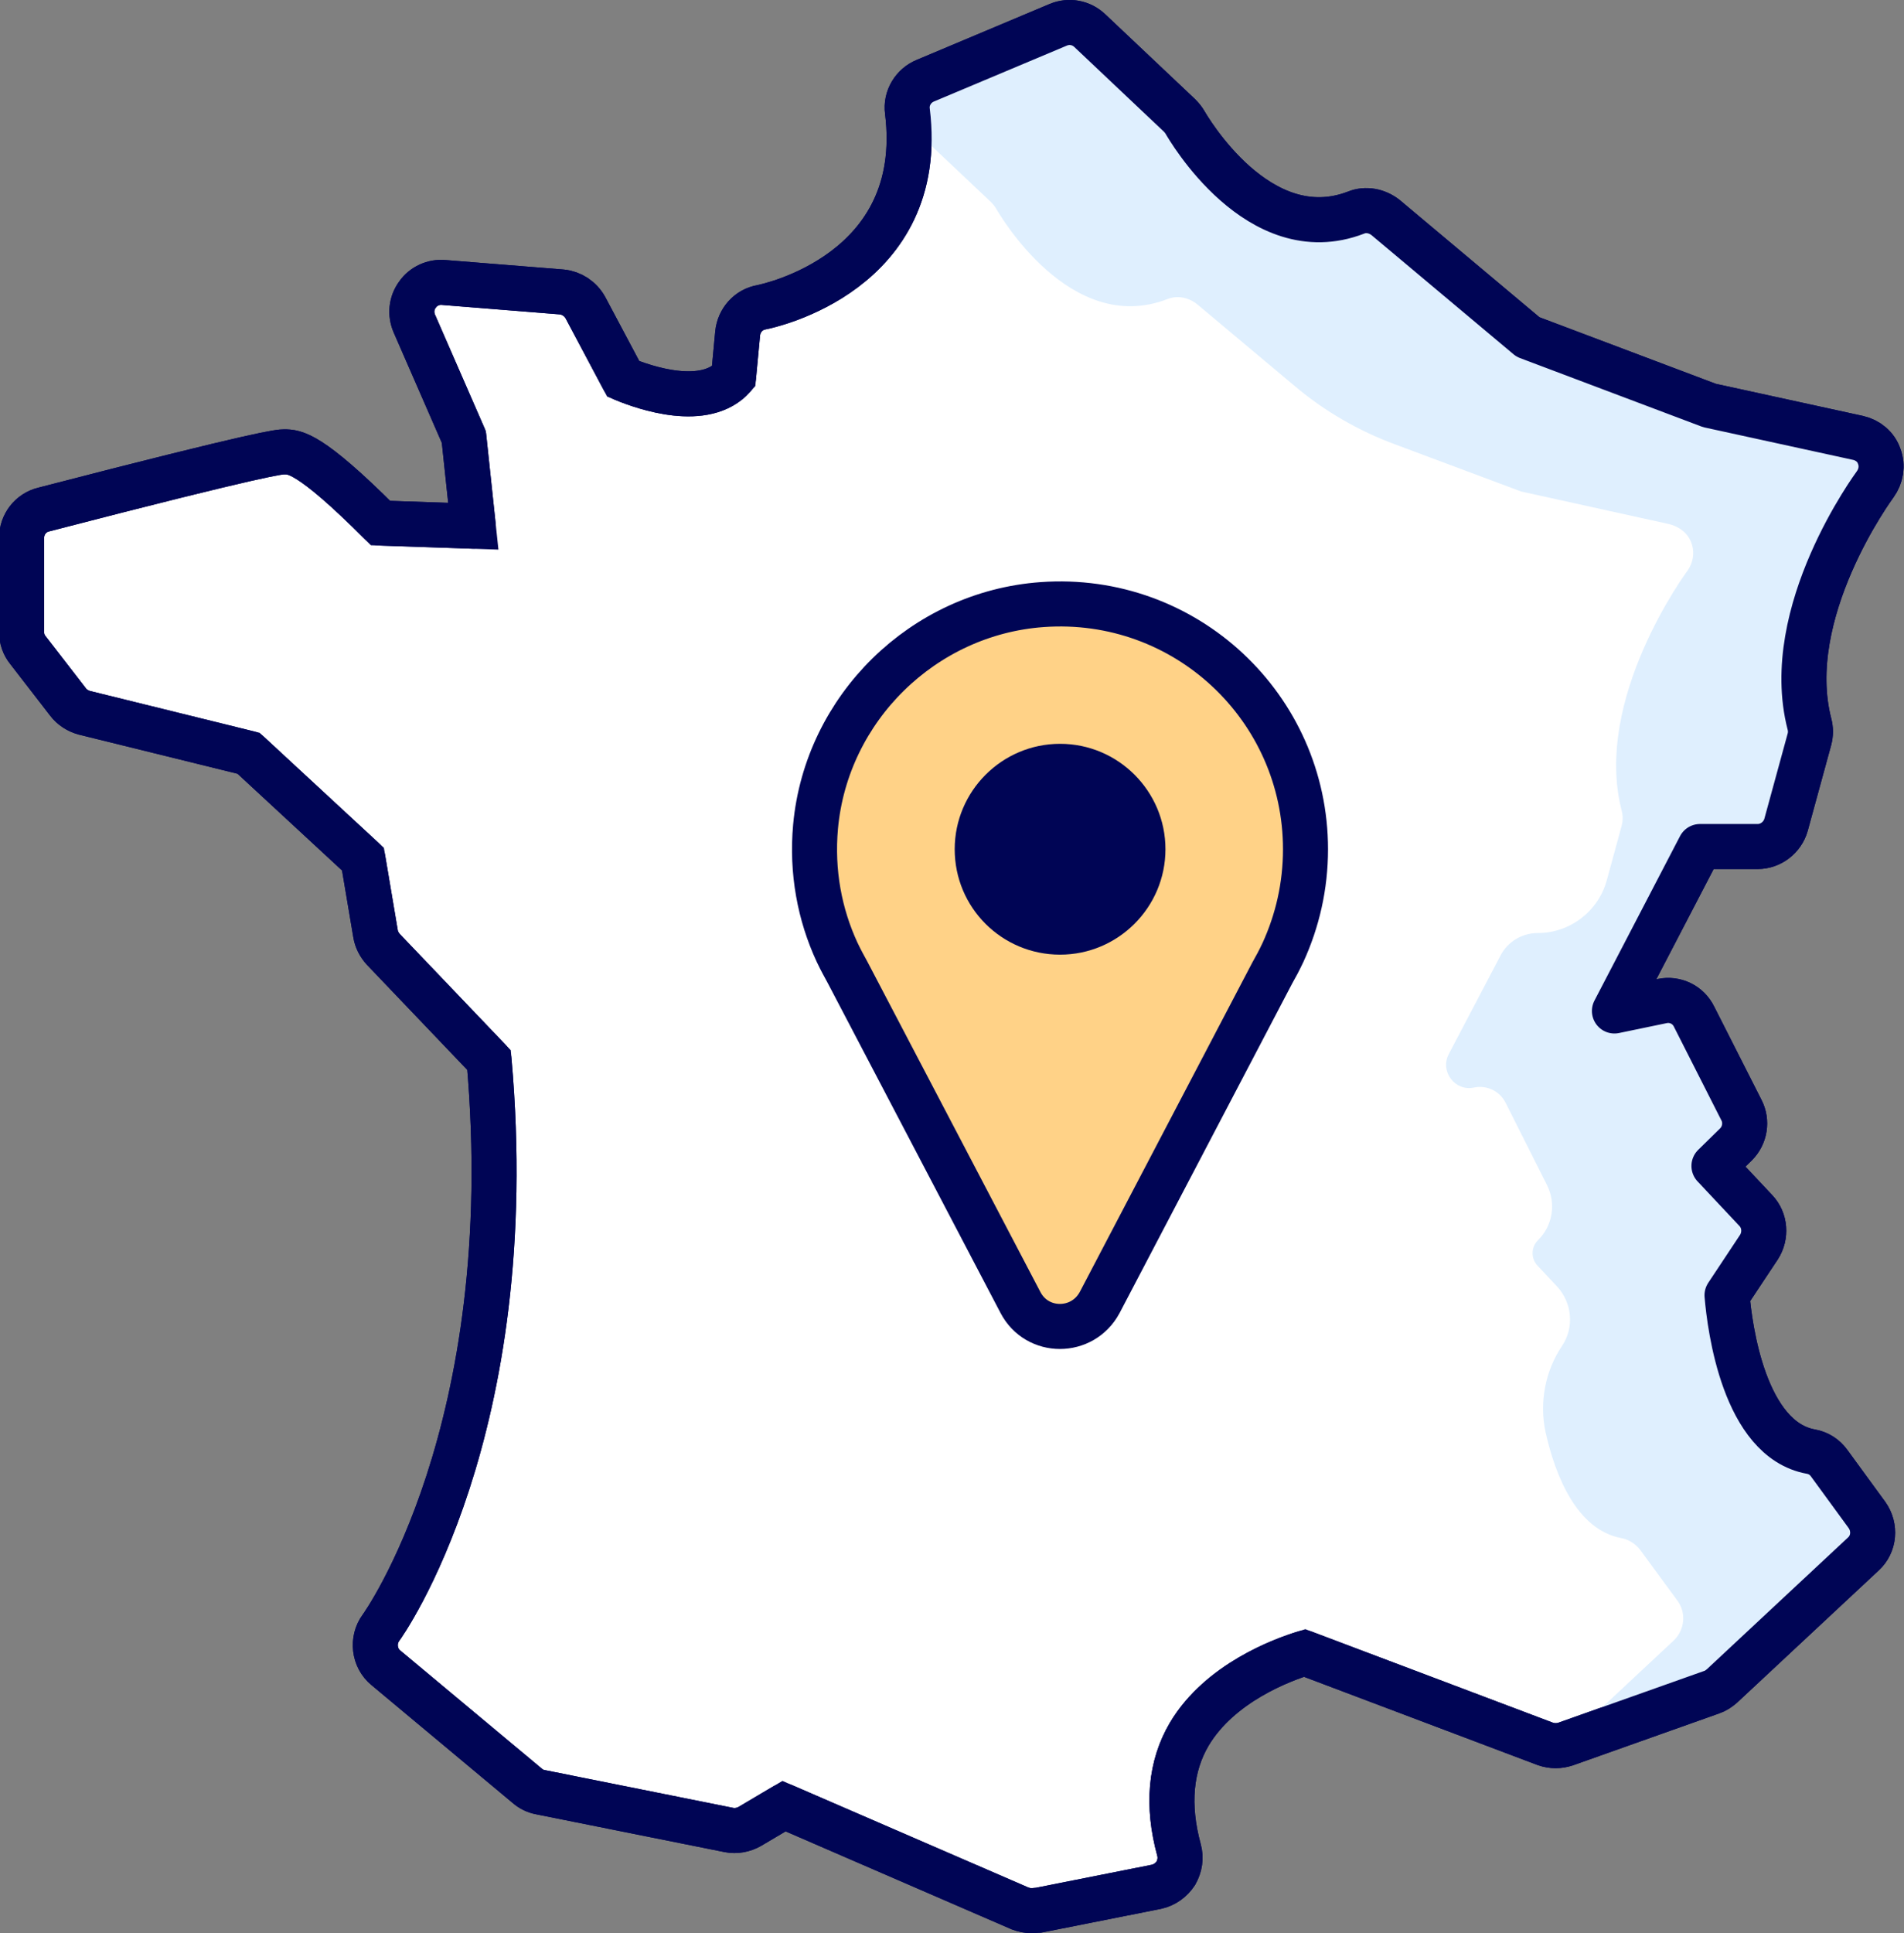
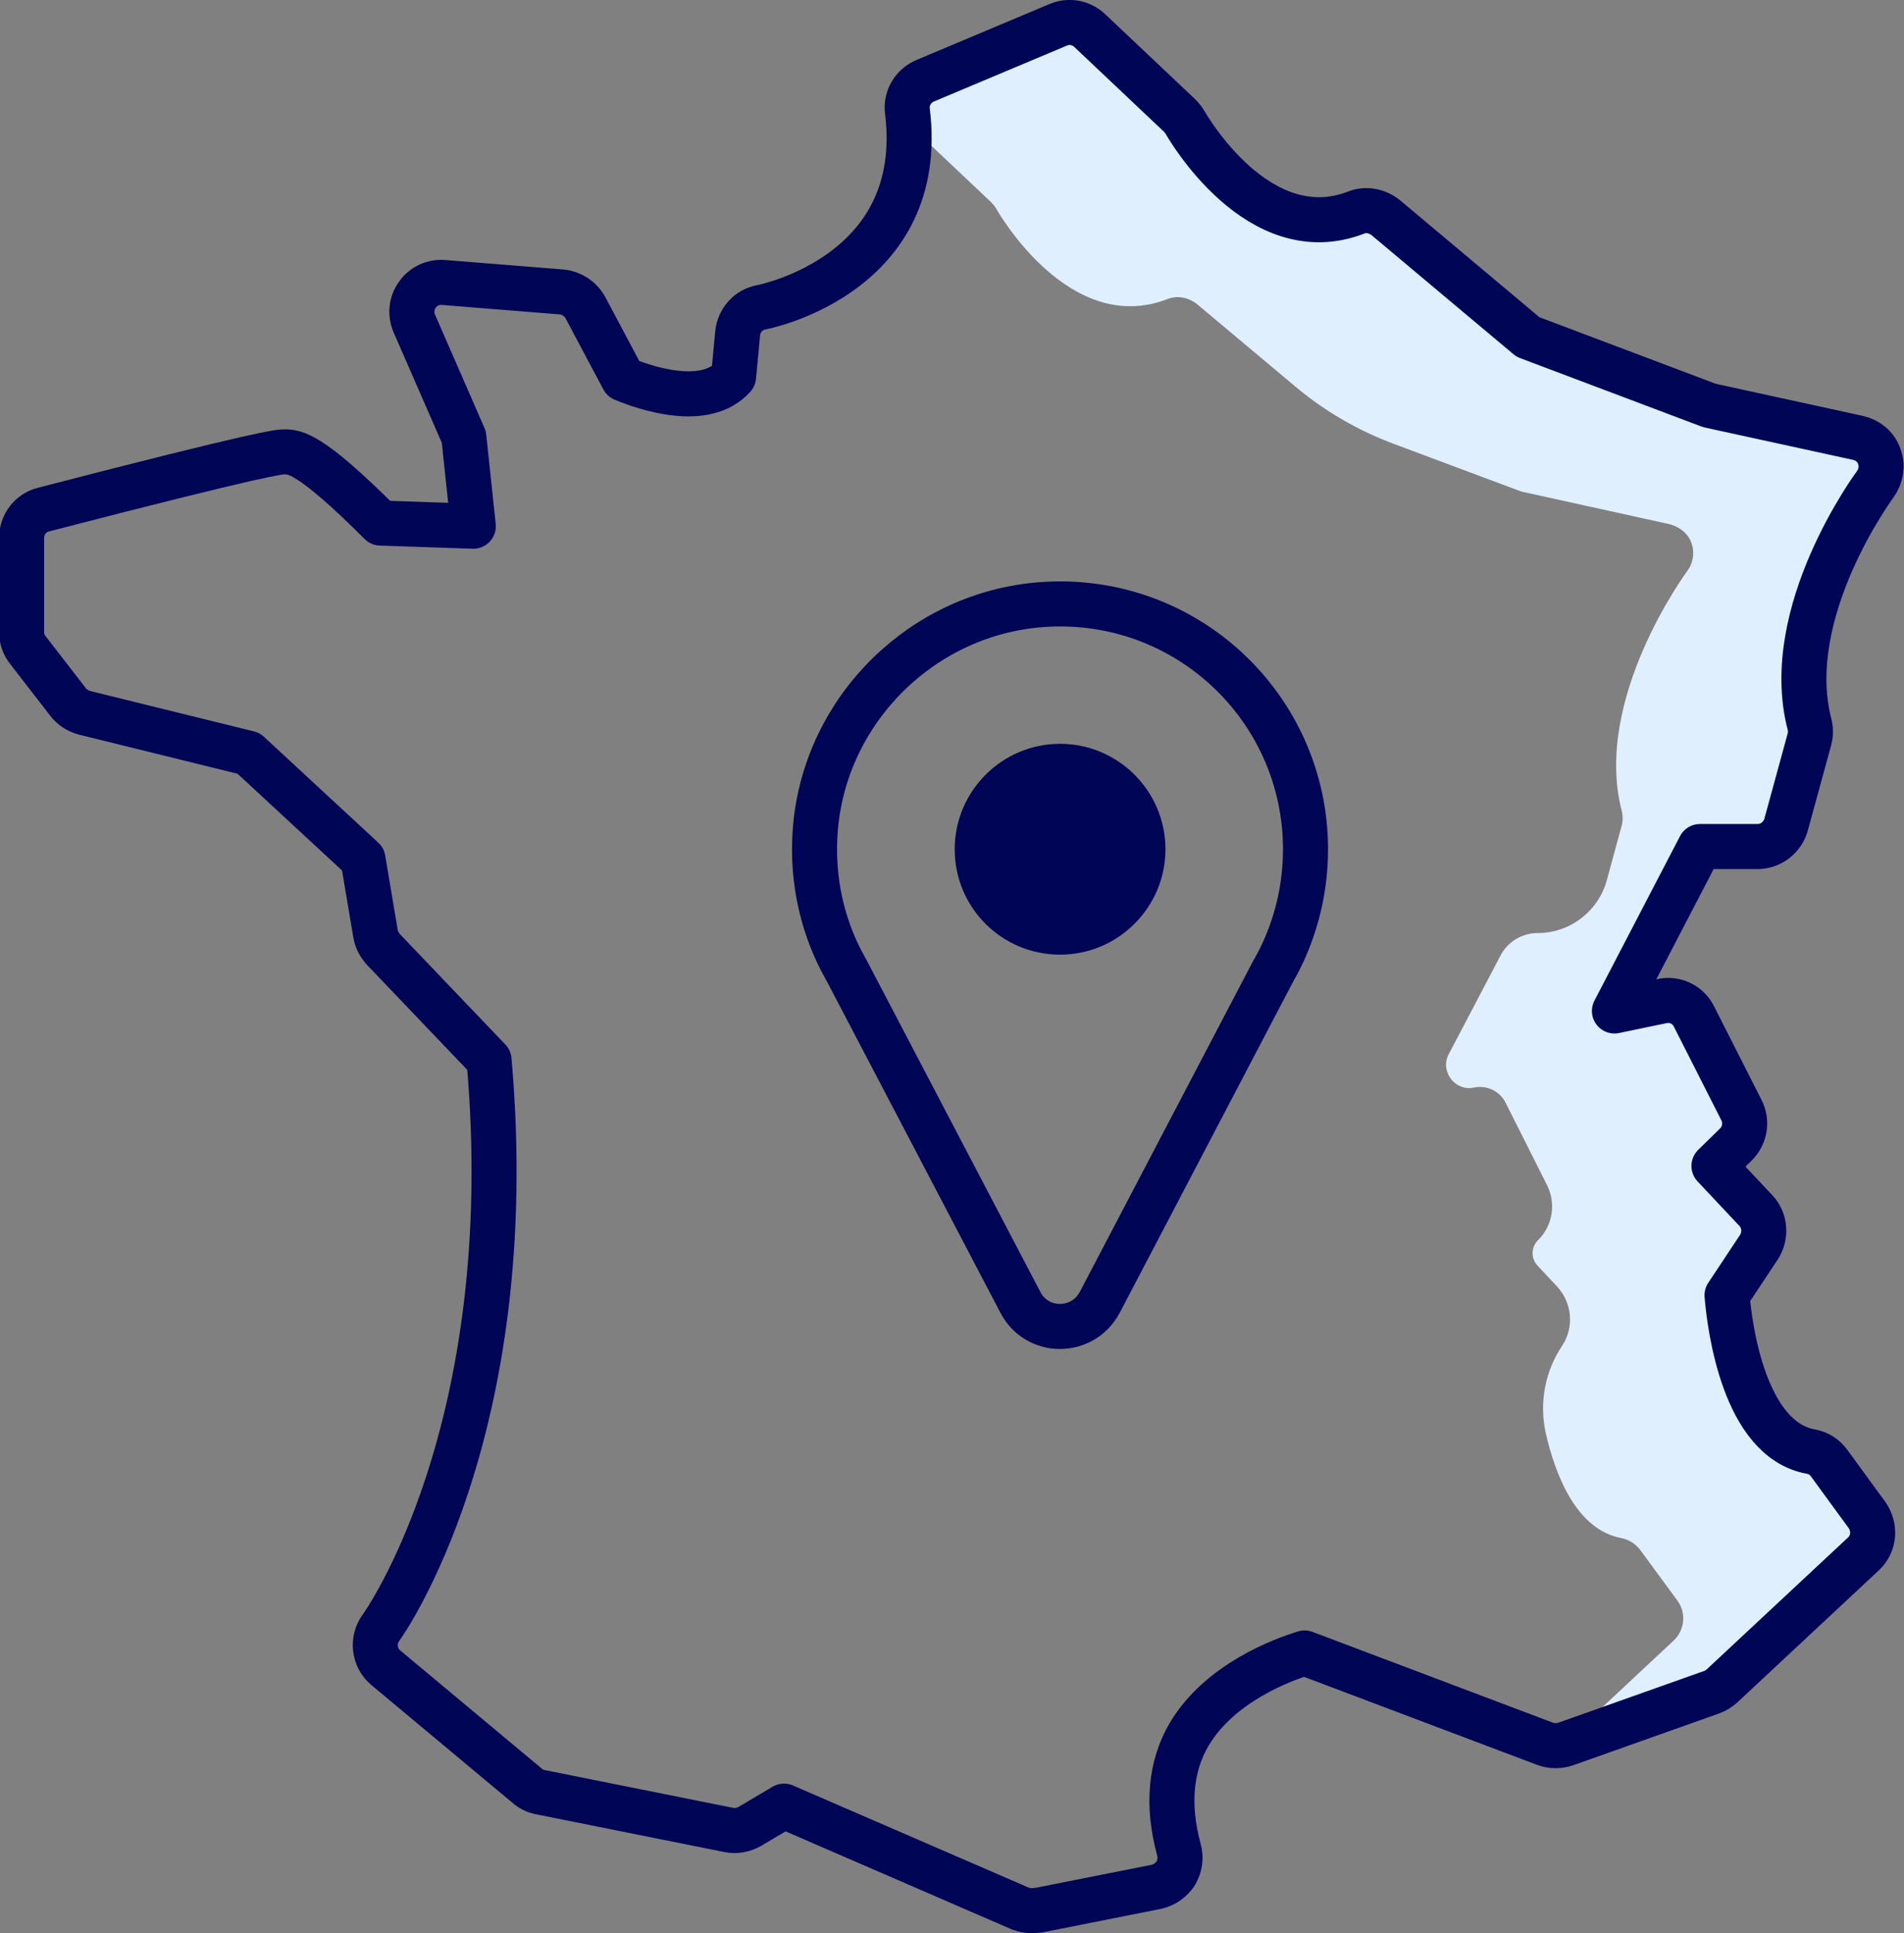
<svg xmlns="http://www.w3.org/2000/svg" xmlns:xlink="http://www.w3.org/1999/xlink" version="1.1" id="Layer_1" x="0px" y="0px" viewBox="0 0 422.8 429.1" style="enable-background:new 0 0 422.8 429.1;" xml:space="preserve">
  <rect x="0" y="0" width="422.8" height="429.1" fill="#808080" stroke="none" />
  <style type="text/css">
	.st0{clip-path:url(#SVGID_2_);fill:#FFFFFF;}
	.st1{clip-path:url(#SVGID_2_);fill:none;stroke:#000555;stroke-width:10;stroke-miterlimit:10;}
	.st2{clip-path:url(#SVGID_2_);fill:#DFEFFE;}
	
		.st3{clip-path:url(#SVGID_2_);fill:none;stroke:#000555;stroke-width:10;stroke-linecap:round;stroke-linejoin:round;stroke-miterlimit:10;}
	.st4{clip-path:url(#SVGID_2_);fill:#FFD287;}
	.st5{clip-path:url(#SVGID_2_);fill:#000555;}
</style>
  <g>
    <defs>
      <rect id="SVGID_1_" width="422.8" height="429.1" />
    </defs>
    <clipPath id="SVGID_2_">
      <use xlink:href="#SVGID_1_" style="overflow:visible;" />
    </clipPath>
-     <path class="st0" d="M229.1,424.1c-0.9,0-1.8-0.2-2.6-0.5l-52.4-22.7l-7.6,4.5c-1.4,0.8-3.1,1.1-4.6,0.8l-41.9-8.4   c-1.1-0.2-2.1-0.7-2.9-1.4l-31.4-26.2c-2.7-2.2-3.1-6.2-1.1-8.9c0.3-0.4,31.3-43.5,24-126l-23.5-24.6c-0.9-1-1.5-2.2-1.7-3.4   l-2.8-16.6l-25.4-23.5l-36.5-9c-1.4-0.4-2.7-1.2-3.6-2.4l-8.9-11.5c-0.9-1.1-1.4-2.5-1.4-4v-20.9c0-3,2-5.6,4.9-6.3   c49.4-12.8,52.4-12.8,53.4-12.8c2.3,0,5.6,0,21.4,15.8l20.6,0.7l-2.1-19.8l-11-25.2c-0.9-2.1-0.7-4.5,0.7-6.4   c1.3-1.9,3.6-2.9,5.8-2.7l26.2,2.1c2.2,0.2,4.2,1.5,5.3,3.5l8.4,15.8c4.8,2,18.2,6.6,24.5-0.5l0.9-9.6c0.3-2.9,2.4-5.3,5.3-5.8   c1.5-0.3,36.8-7.7,32.4-43.5c-0.4-2.9,1.3-5.7,4-6.8L235,5.5c2.4-1,5.1-0.5,7,1.3l19.9,18.8c0.5,0.5,0.9,1,1.2,1.5   c0.7,1.2,16.4,28.4,38,20.1c2.2-0.9,4.7-0.4,6.6,1.1l31.6,26.5L379.6,90l33,7.2c2.2,0.5,4,2,4.7,4.1c0.8,2.1,0.4,4.4-0.9,6.2   c-0.2,0.3-21,28.4-14.6,53.2c0.3,1.1,0.3,2.3,0,3.4l-5.2,19c-0.8,2.8-3.4,4.8-6.3,4.8h-12.8l-19,36.5l10.6-2.2   c2.9-0.6,5.8,0.8,7.1,3.5l10.5,20.7c1.3,2.5,0.8,5.6-1.2,7.6l-4.9,4.8l9.3,9.9c2.1,2.2,2.3,5.6,0.7,8.1l-7.1,10.7   c0.6,7.2,3.8,32,18.6,34.7c1.7,0.3,3.1,1.2,4.1,2.6l8.4,11.5c1.9,2.7,1.6,6.4-0.8,8.6l-31.4,29.3c-0.7,0.6-1.4,1.1-2.3,1.4   l-32.4,11.5c-1.5,0.5-3,0.5-4.5,0l-53.5-20.2c-4.9,1.5-18.8,6.6-25.6,18c-4.2,7.1-5,15.8-2.3,25.7c0.5,1.8,0.2,3.6-0.7,5.2   c-1,1.5-2.5,2.6-4.3,3l-26.2,5.2C230,424,229.6,424.1,229.1,424.1" />
-     <path class="st1" d="M229.1,424.1c-0.9,0-1.8-0.2-2.6-0.5l-52.4-22.7l-7.6,4.5c-1.4,0.8-3.1,1.1-4.6,0.8l-41.9-8.4   c-1.1-0.2-2.1-0.7-2.9-1.4l-31.4-26.2c-2.7-2.2-3.1-6.2-1.1-8.9c0.3-0.4,31.3-43.5,24-126l-23.5-24.6c-0.9-1-1.5-2.2-1.7-3.4   l-2.8-16.6l-25.4-23.5l-36.5-9c-1.4-0.4-2.7-1.2-3.6-2.4l-8.9-11.5c-0.9-1.1-1.4-2.5-1.4-4v-20.9c0-3,2-5.6,4.9-6.3   c49.4-12.8,52.4-12.8,53.4-12.8c2.3,0,5.6,0,21.4,15.8l20.6,0.7l-2.1-19.8l-11-25.2c-0.9-2.1-0.7-4.5,0.7-6.4   c1.3-1.9,3.6-2.9,5.8-2.7l26.2,2.1c2.2,0.2,4.2,1.5,5.3,3.5l8.4,15.8c4.8,2,18.2,6.6,24.5-0.5l0.9-9.6c0.3-2.9,2.4-5.3,5.3-5.8   c1.5-0.3,36.8-7.7,32.4-43.5c-0.4-2.9,1.3-5.7,4-6.8L235,5.5c2.4-1,5.1-0.5,7,1.3l19.9,18.8c0.5,0.5,0.9,1,1.2,1.5   c0.7,1.2,16.4,28.4,38,20.1c2.2-0.9,4.7-0.4,6.6,1.1l31.6,26.5L379.6,90l33,7.2c2.2,0.5,4,2,4.7,4.1c0.8,2.1,0.4,4.4-0.9,6.2   c-0.2,0.3-21,28.4-14.6,53.2c0.3,1.1,0.3,2.3,0,3.4l-5.2,19c-0.8,2.8-3.4,4.8-6.3,4.8h-12.8l-19,36.5l10.6-2.2   c2.9-0.6,5.8,0.8,7.1,3.5l10.5,20.7c1.3,2.5,0.8,5.6-1.2,7.6l-4.9,4.8l9.3,9.9c2.1,2.2,2.3,5.6,0.7,8.1l-7.1,10.7   c0.6,7.2,3.8,32,18.6,34.7c1.7,0.3,3.1,1.2,4.1,2.6l8.4,11.5c1.9,2.7,1.6,6.4-0.8,8.6l-31.4,29.3c-0.7,0.6-1.4,1.1-2.3,1.4   l-32.4,11.5c-1.5,0.5-3,0.5-4.5,0l-53.5-20.2c-4.9,1.5-18.8,6.6-25.6,18c-4.2,7.1-5,15.8-2.3,25.7c0.5,1.8,0.2,3.6-0.7,5.2   c-1,1.5-2.5,2.6-4.3,3l-26.2,5.2C230,424,229.6,424.1,229.1,424.1z" />
    <path class="st2" d="M416.6,98.1c-1-1.4-2.6-2.3-4.3-2.7l-32.7-7.2c0,0,0,0,0,0l-40.3-15.1c0,0,0,0,0,0l-31.6-26.5   c-1.8-1.5-4.3-1.9-6.6-1.1c-21.6,8.3-37.3-19-38-20.1c-0.3-0.6-0.7-1.1-1.2-1.5L242,5c-1.9-1.8-4.6-2.3-7-1.3l-29.2,12.1   c-2.8,1.2-4.4,4.1-4.1,7.1c0.2,1.7,0.3,3.2,0.3,4.8c0,0,0,0.1,0,0.1l18,17c0.5,0.5,0.9,1,1.2,1.5c0.7,1.2,16.4,28.4,38,20.1   c2.2-0.9,4.7-0.4,6.6,1.1l21.6,18.1c6.6,5.6,14.2,10,22.3,13l28.1,10.5c0,0,0,0,0,0l32.7,7.2c1.7,0.4,3.3,1.3,4.3,2.7   c1.7,2.4,1.5,5.5-0.1,7.7c-0.2,0.3-21,28.4-14.6,53.2c0.3,1.1,0.3,2.3,0,3.4l-3.3,12.1c-1.9,6.9-8.2,11.7-15.3,11.7   c-3.5,0-6.7,1.9-8.3,5L321.7,234c-2,3.8,1.4,8.3,5.6,7.4c2.9-0.6,5.8,0.8,7.1,3.5l9.1,18.1c2.1,4.1,1.3,9.1-2,12.3   c-1.5,1.5-1.6,4-0.1,5.6l4.4,4.7c3.3,3.6,3.8,9,1.1,13.1c-3.8,5.6-5.1,12.6-3.7,19.2c2.2,9.7,6.9,21.6,16.8,23.5   c1.7,0.3,3.2,1.3,4.2,2.6l8.3,11.3c2,2.7,1.6,6.5-0.8,8.8l-21.2,19.8c-0.1,0.1,0,0.3,0.2,0.3l29.3-10.4c0.8-0.3,1.6-0.8,2.3-1.4   l31.3-29.2c2.5-2.3,2.8-6.1,0.8-8.8l-8.3-11.3c-1-1.4-2.5-2.3-4.2-2.6c-14.7-2.7-17.9-27.3-18.5-34.6c0,0,0-0.1,0-0.1l7-10.5   c1.7-2.6,1.5-6-0.7-8.3l-9.1-9.7c-0.1-0.1-0.1-0.2,0-0.2l4.7-4.6c2.1-2,2.6-5.2,1.3-7.8l-10.4-20.6c-1.3-2.6-4.3-4-7.1-3.5   l-10.3,2.1c-0.1,0-0.2-0.1-0.2-0.2l18.8-36.1c0-0.1,0.1-0.1,0.1-0.1h12.6c3,0,5.7-2,6.5-4.9l5.2-18.9c0.3-1.1,0.3-2.3,0-3.4   c-6.4-24.8,14.4-52.9,14.6-53.2C418.1,103.6,418.2,100.5,416.6,98.1" />
    <path class="st3" d="M229.1,424.1c-0.9,0-1.8-0.2-2.6-0.5l-52.4-22.7l-7.6,4.5c-1.4,0.8-3.1,1.1-4.6,0.8l-41.9-8.4   c-1.1-0.2-2.1-0.7-2.9-1.4l-31.4-26.2c-2.7-2.2-3.1-6.2-1.1-8.9c0.3-0.4,31.3-43.5,24-126l-23.5-24.6c-0.9-1-1.5-2.2-1.7-3.4   l-2.8-16.6l-25.4-23.5l-36.5-9c-1.4-0.4-2.7-1.2-3.6-2.4l-8.9-11.5c-0.9-1.1-1.4-2.5-1.4-4v-20.9c0-3,2-5.6,4.9-6.3   c49.4-12.8,52.4-12.8,53.4-12.8c2.3,0,5.6,0,21.4,15.8l20.6,0.7l-2.1-19.8l-11-25.2c-0.9-2.1-0.7-4.5,0.7-6.4   c1.3-1.9,3.6-2.9,5.8-2.7l26.2,2.1c2.2,0.2,4.2,1.5,5.3,3.5l8.4,15.8c4.8,2,18.2,6.6,24.5-0.5l0.9-9.6c0.3-2.9,2.4-5.3,5.3-5.8   c1.5-0.3,36.8-7.7,32.4-43.5c-0.4-2.9,1.3-5.7,4-6.8L235,5.5c2.4-1,5.1-0.5,7,1.3l19.9,18.8c0.5,0.5,0.9,1,1.2,1.5   c0.7,1.2,16.4,28.4,38,20.1c2.2-0.9,4.7-0.4,6.6,1.1l31.6,26.5L379.6,90l33,7.2c2.2,0.5,4,2,4.7,4.1c0.8,2.1,0.4,4.4-0.9,6.2   c-0.2,0.3-21,28.4-14.6,53.2c0.3,1.1,0.3,2.3,0,3.4l-5.2,19c-0.8,2.8-3.4,4.8-6.3,4.8h-12.8l-19,36.5l10.6-2.2   c2.9-0.6,5.8,0.8,7.1,3.5l10.5,20.7c1.3,2.5,0.8,5.6-1.2,7.6l-4.9,4.8l9.3,9.9c2.1,2.2,2.3,5.6,0.7,8.1l-7.1,10.7   c0.6,7.2,3.8,32,18.6,34.7c1.7,0.3,3.1,1.2,4.1,2.6l8.4,11.5c1.9,2.7,1.6,6.4-0.8,8.6l-31.4,29.3c-0.7,0.6-1.4,1.1-2.3,1.4   l-32.4,11.5c-1.5,0.5-3,0.5-4.5,0l-53.5-20.2c-4.9,1.5-18.8,6.6-25.6,18c-4.2,7.1-5,15.8-2.3,25.7c0.5,1.8,0.2,3.6-0.7,5.2   c-1,1.5-2.5,2.6-4.3,3l-26.2,5.2C230,424,229.6,424.1,229.1,424.1z" />
-     <path class="st4" d="M289.9,188.5c0-31.4-26.6-56.6-58.5-54.3c-26.4,1.9-47.9,23-50.3,49.3c-0.9,10,0.9,19.5,4.8,27.9l0,0l0.1,0.2   c0.7,1.5,1.5,2.9,2.3,4.4l38.3,73.1c3.7,7.1,13.8,7.1,17.6,0l38.3-73.1c0.8-1.4,1.6-2.9,2.3-4.4l0.1-0.2l0,0   C288.1,204.4,289.9,196.7,289.9,188.5" />
    <path class="st1" d="M289.9,188.5c0-31.4-26.6-56.6-58.5-54.3c-26.4,1.9-47.9,23-50.3,49.3c-0.9,10,0.9,19.5,4.8,27.9l0,0l0.1,0.2   c0.7,1.5,1.5,2.9,2.3,4.4l38.3,73.1c3.7,7.1,13.8,7.1,17.6,0l38.3-73.1c0.8-1.4,1.6-2.9,2.3-4.4l0.1-0.2l0,0   C288.1,204.4,289.9,196.7,289.9,188.5z" />
    <path class="st5" d="M258.8,188.5c0,12.9-10.5,23.4-23.4,23.4S212,201.5,212,188.5c0-12.9,10.5-23.4,23.4-23.4   S258.8,175.6,258.8,188.5" />
  </g>
</svg>